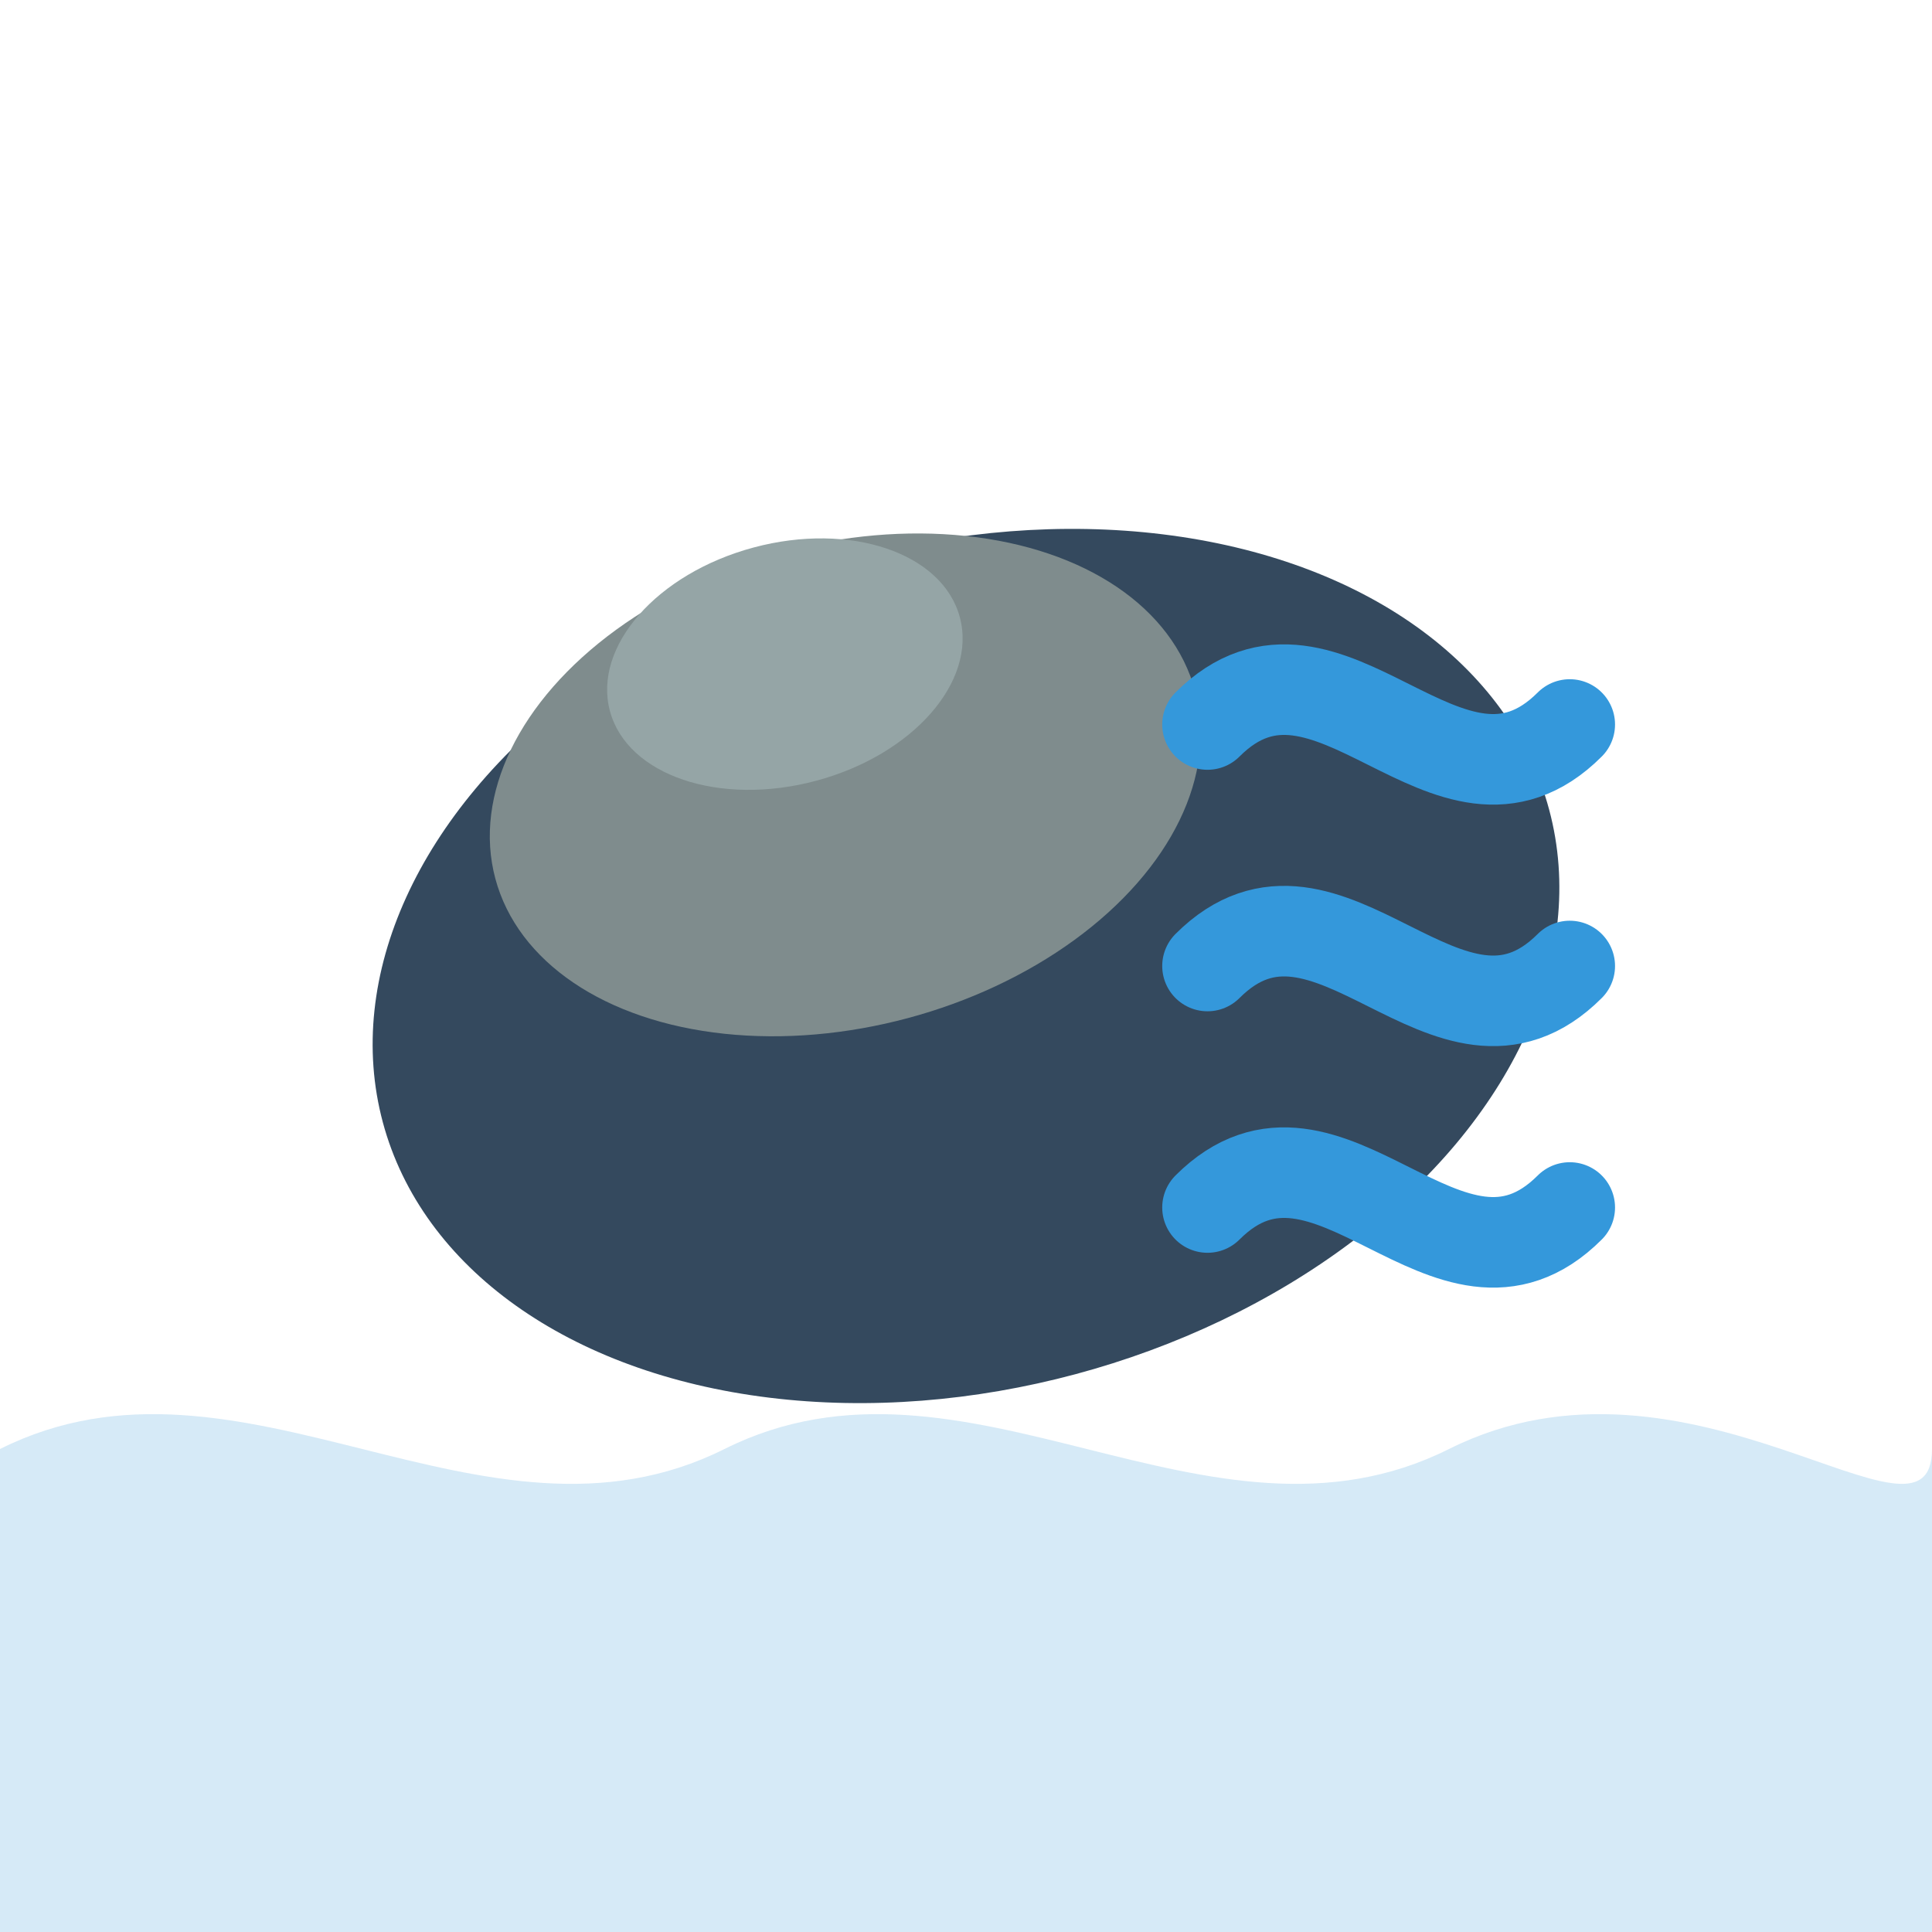
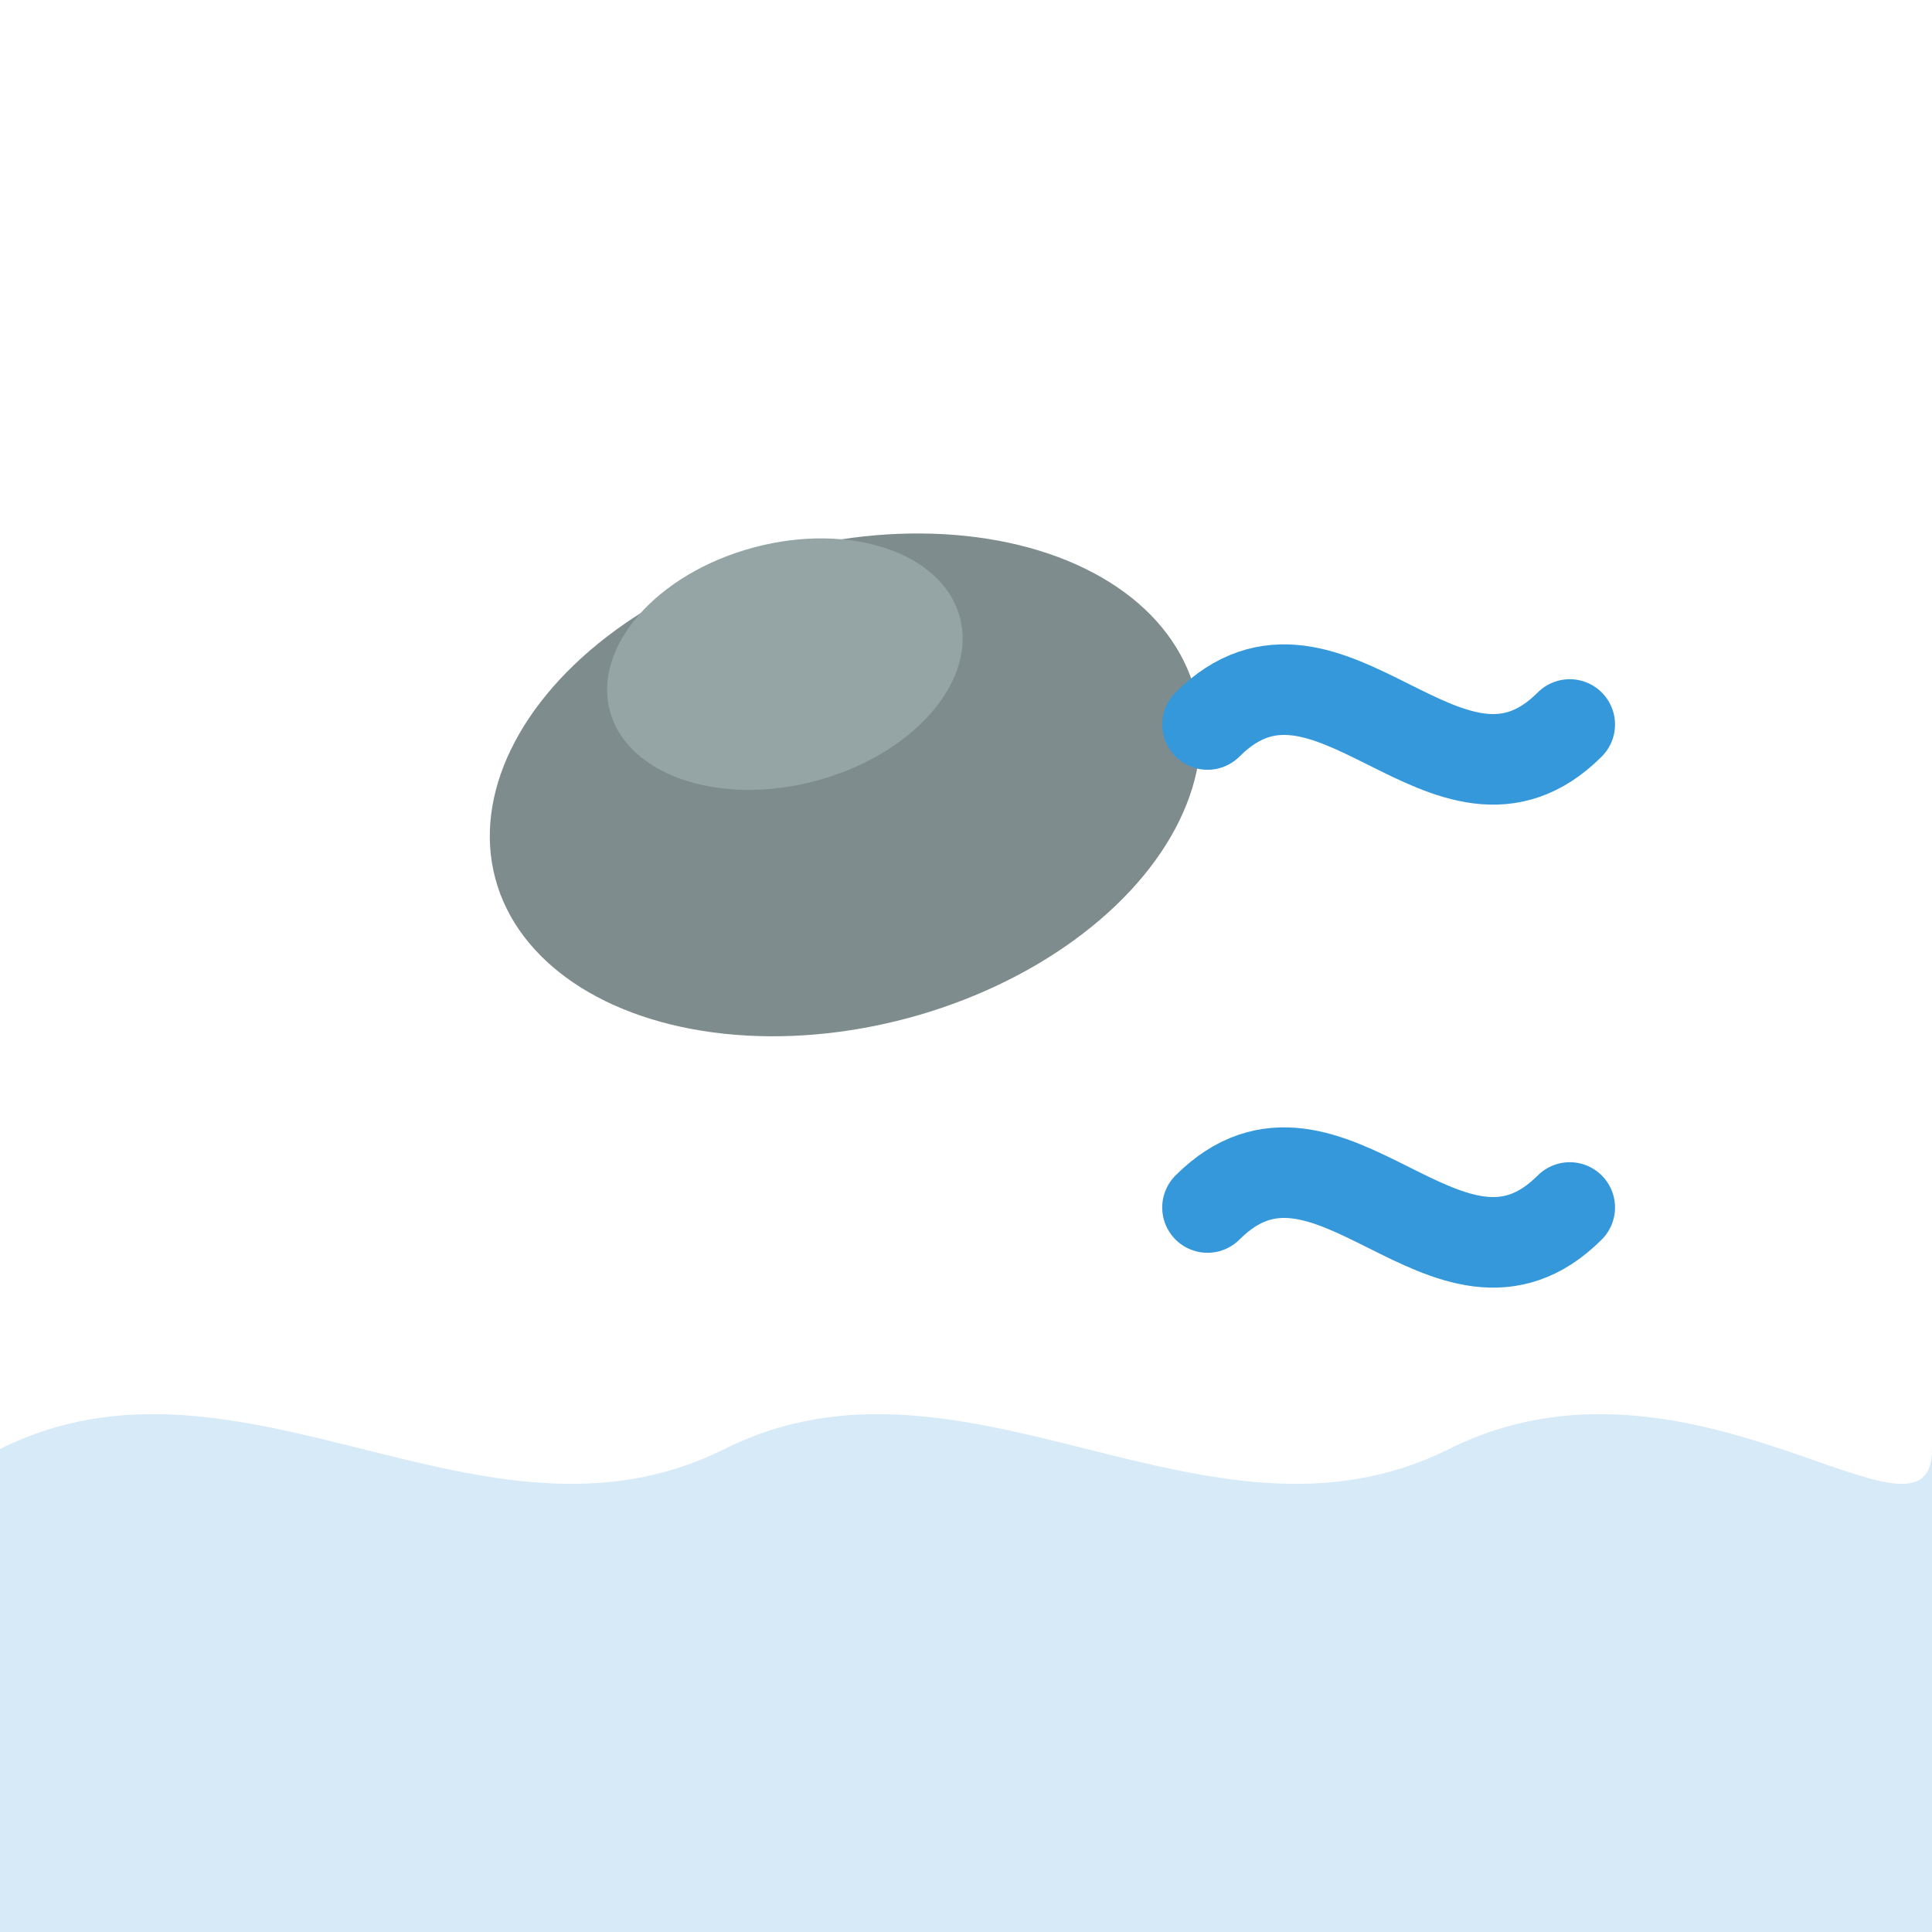
<svg xmlns="http://www.w3.org/2000/svg" width="32" height="32" viewBox="0 0 32 32" fill="none">
-   <ellipse cx="16" cy="16" rx="10" ry="7" fill="#34495e" transform="rotate(-15 16 16)" />
  <ellipse cx="14" cy="13" rx="6" ry="4" fill="#7f8c8d" transform="rotate(-15 14 13)" />
  <ellipse cx="13" cy="11" rx="3" ry="2" fill="#95a5a6" transform="rotate(-15 13 11)" />
  <path d="M20 12C22 10, 24 14, 26 12" stroke="#3498db" stroke-width="1.5" fill="none" stroke-linecap="round" />
-   <path d="M20 16C22 14, 24 18, 26 16" stroke="#3498db" stroke-width="1.5" fill="none" stroke-linecap="round" />
  <path d="M20 20C22 18, 24 22, 26 20" stroke="#3498db" stroke-width="1.5" fill="none" stroke-linecap="round" />
  <path d="M0 24C4 22, 8 26, 12 24C16 22, 20 26, 24 24C28 22, 32 26, 32 24V32H0V24Z" fill="#3498db" fill-opacity="0.2" />
</svg>